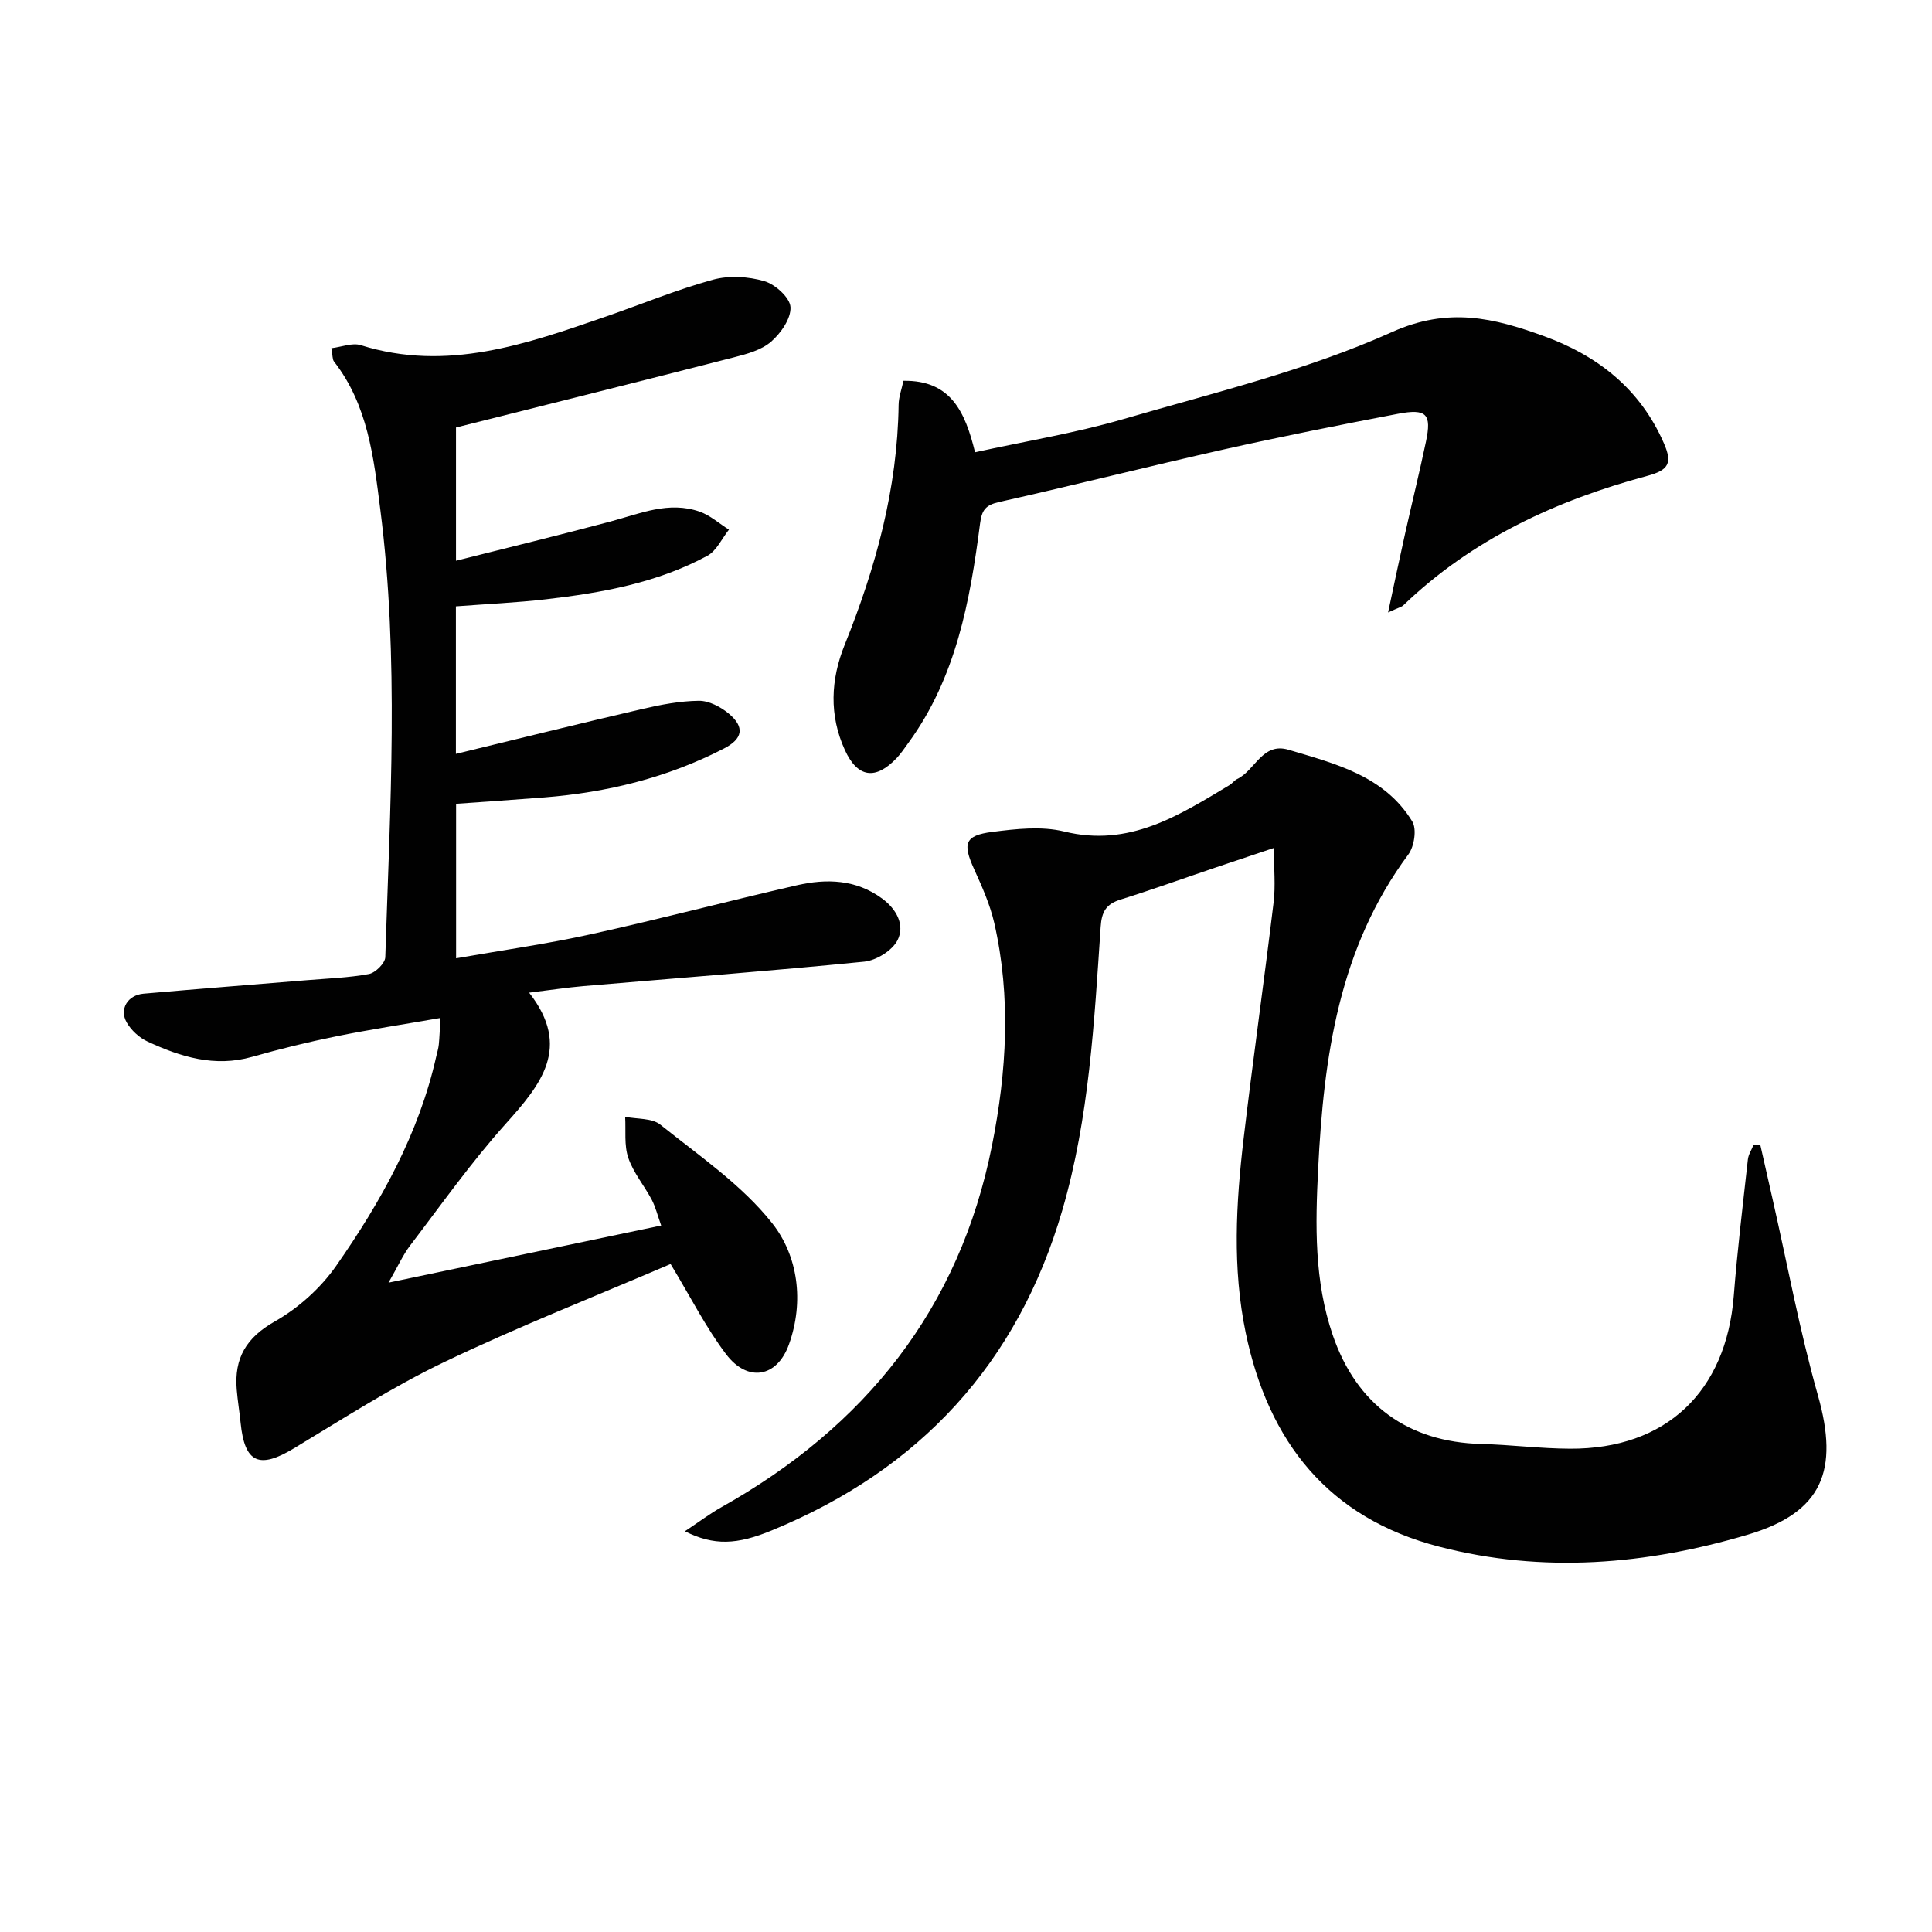
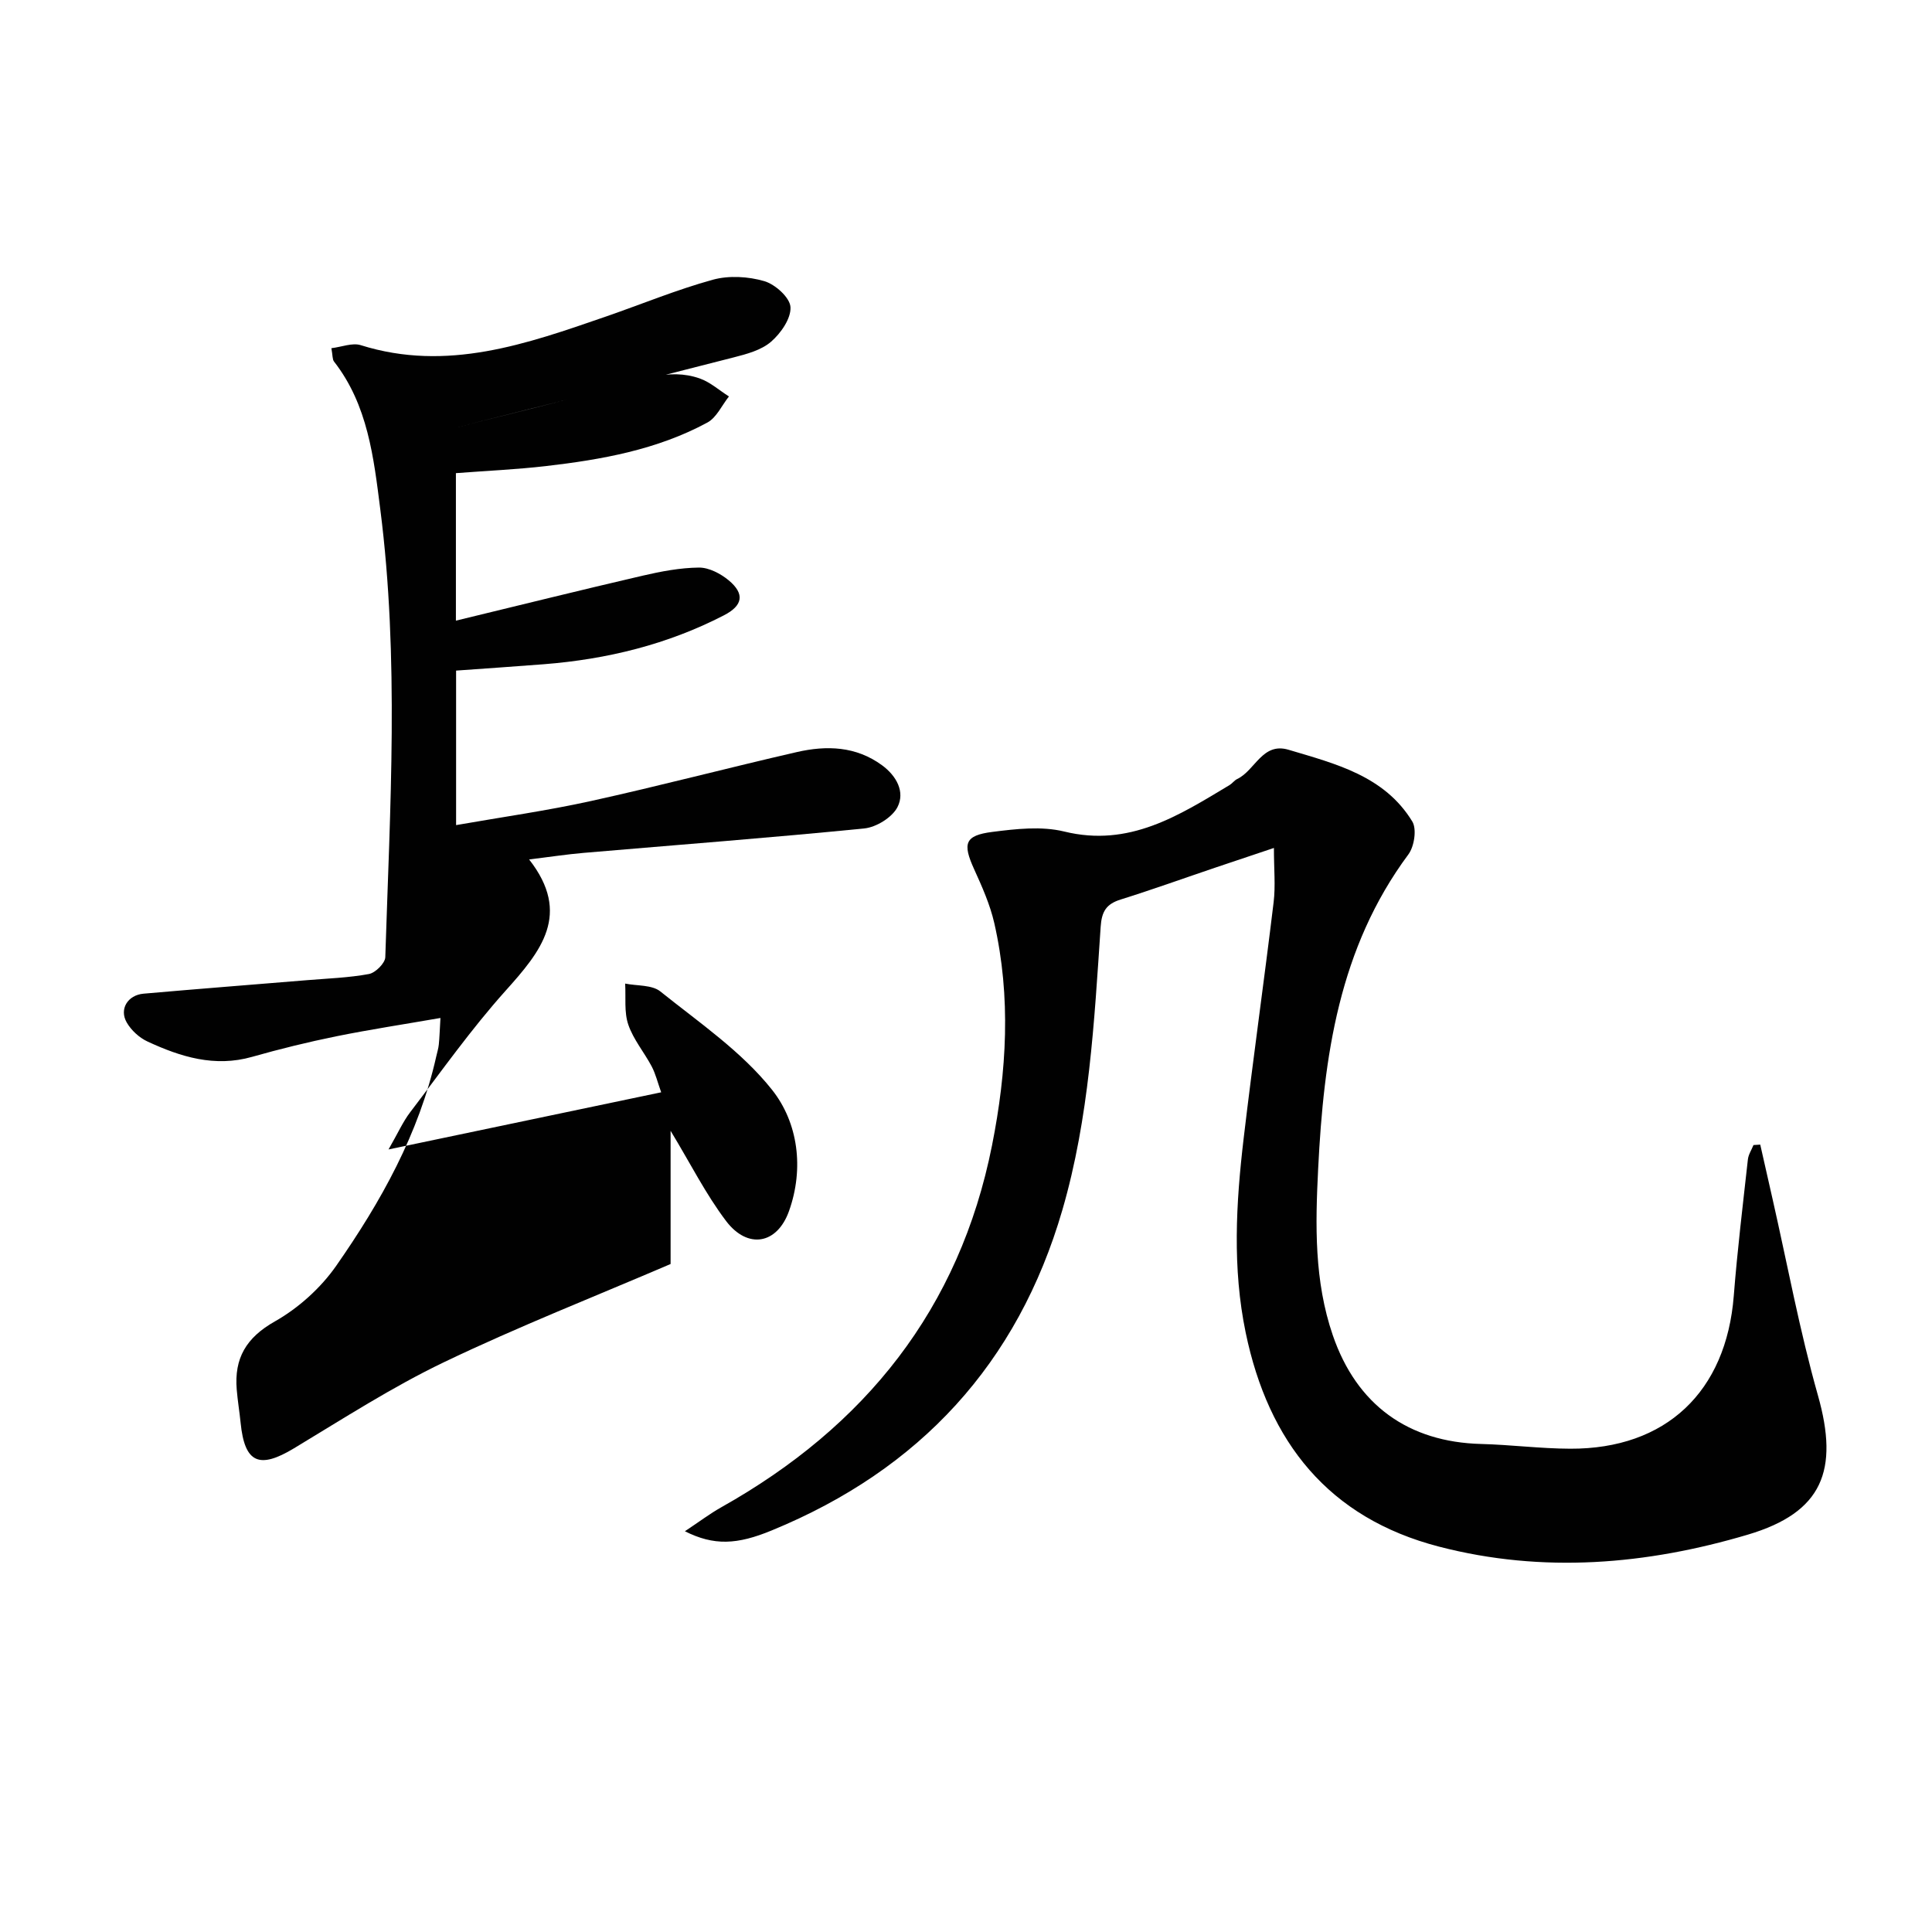
<svg xmlns="http://www.w3.org/2000/svg" enable-background="new 0 0 400 400" viewBox="0 0 400 400">
  <g fill="#010101">
-     <path d="m138.84 261.7c-15.62 6.7-31.52 12.95-46.88 20.31-10.75 5.15-20.86 11.68-31.1 17.85-7.19 4.34-10.2 3.06-11.04-5.25-.23-2.31-.62-4.61-.81-6.93-.53-6.45 1.93-10.72 7.89-14.09 4.88-2.76 9.5-6.92 12.71-11.52 9.25-13.26 17.13-27.34 20.72-43.38.18-.81.44-1.61.52-2.43.15-1.48.19-2.98.34-5.5-7.41 1.29-14.53 2.37-21.59 3.8-5.85 1.19-11.67 2.62-17.41 4.25-7.74 2.2-14.78.01-21.64-3.17-1.71-.79-3.39-2.33-4.32-3.96-1.58-2.75.21-5.66 3.49-5.95 11.25-.99 22.51-1.86 33.77-2.79 4.31-.36 8.66-.5 12.89-1.28 1.35-.25 3.35-2.24 3.39-3.48.98-30.94 2.91-61.91-1.04-92.77-1.36-10.66-2.56-21.56-9.57-30.55-.36-.46-.27-1.26-.55-2.77 2.15-.26 4.34-1.17 6.07-.63 17.87 5.61 34.33-.24 50.82-5.94 7.37-2.55 14.61-5.55 22.1-7.61 3.32-.91 7.32-.67 10.65.3 2.25.66 5.3 3.4 5.41 5.37.14 2.35-1.99 5.41-4.01 7.16-2.01 1.75-5.03 2.56-7.73 3.25-18.95 4.87-37.94 9.59-57.51 14.52v27.58c10.95-2.76 21.5-5.32 31.99-8.12 6.09-1.63 12.06-4.28 18.46-2.04 2.19.77 4.05 2.46 6.06 3.73-1.47 1.84-2.56 4.37-4.46 5.4-10.4 5.63-21.87 7.68-33.46 9.02-6.08.7-12.2.97-18.61 1.46v30.54c12.97-3.14 25.77-6.32 38.61-9.3 3.84-.89 7.79-1.65 11.7-1.69 2.07-.02 4.49 1.25 6.17 2.64 3.38 2.82 2.92 5.23-.98 7.24-11.69 6.04-24.21 9.1-37.26 10.13-5.95.47-11.9.86-18.2 1.32v31.99c9.46-1.66 18.78-2.97 27.94-4.99 14.25-3.14 28.37-6.87 42.6-10.13 6.14-1.41 12.25-1.24 17.66 2.74 2.99 2.2 4.78 5.5 3.19 8.64-1.09 2.14-4.39 4.18-6.88 4.43-19.35 1.93-38.74 3.4-58.11 5.06-3.43.29-6.84.82-11.28 1.36 8.87 11.34 2.41 19.06-4.91 27.22-7.09 7.91-13.26 16.65-19.72 25.12-1.49 1.95-2.5 4.26-4.48 7.7 19.4-4.07 37.59-7.88 56.45-11.83-.75-2.1-1.16-3.83-1.96-5.35-1.55-2.93-3.8-5.58-4.85-8.66-.89-2.61-.48-5.65-.65-8.5 2.47.5 5.55.23 7.29 1.63 8.03 6.44 16.84 12.44 23.13 20.37 5.39 6.8 6.66 16.27 3.5 25.11-2.46 6.89-8.56 7.93-13.02 2.05-4.19-5.53-7.34-11.83-11.49-18.68z" />
+     <path d="m138.84 261.7c-15.62 6.7-31.52 12.95-46.88 20.31-10.75 5.15-20.86 11.68-31.1 17.85-7.19 4.34-10.2 3.06-11.04-5.25-.23-2.31-.62-4.61-.81-6.93-.53-6.45 1.93-10.72 7.89-14.09 4.88-2.76 9.5-6.92 12.71-11.52 9.25-13.26 17.13-27.34 20.72-43.38.18-.81.44-1.61.52-2.43.15-1.48.19-2.98.34-5.5-7.41 1.29-14.53 2.37-21.59 3.8-5.85 1.19-11.67 2.62-17.41 4.25-7.74 2.2-14.78.01-21.64-3.17-1.71-.79-3.39-2.33-4.32-3.96-1.58-2.75.21-5.66 3.49-5.95 11.25-.99 22.51-1.86 33.77-2.79 4.31-.36 8.66-.5 12.89-1.28 1.35-.25 3.35-2.24 3.39-3.48.98-30.94 2.91-61.91-1.04-92.77-1.36-10.66-2.56-21.56-9.57-30.55-.36-.46-.27-1.26-.55-2.77 2.15-.26 4.34-1.17 6.07-.63 17.87 5.61 34.33-.24 50.82-5.94 7.37-2.55 14.61-5.55 22.1-7.61 3.32-.91 7.32-.67 10.65.3 2.25.66 5.3 3.4 5.41 5.37.14 2.35-1.99 5.41-4.01 7.16-2.01 1.75-5.03 2.56-7.73 3.25-18.95 4.87-37.94 9.59-57.51 14.52c10.95-2.76 21.5-5.32 31.99-8.12 6.09-1.63 12.06-4.28 18.46-2.04 2.19.77 4.05 2.46 6.06 3.73-1.47 1.84-2.56 4.37-4.46 5.4-10.4 5.63-21.87 7.68-33.46 9.02-6.08.7-12.2.97-18.61 1.46v30.54c12.97-3.14 25.77-6.32 38.61-9.3 3.84-.89 7.79-1.65 11.7-1.69 2.07-.02 4.49 1.25 6.17 2.64 3.38 2.82 2.92 5.23-.98 7.24-11.69 6.04-24.21 9.1-37.26 10.13-5.95.47-11.9.86-18.2 1.32v31.99c9.46-1.66 18.78-2.97 27.94-4.99 14.25-3.14 28.37-6.87 42.6-10.13 6.14-1.41 12.25-1.24 17.66 2.74 2.99 2.2 4.78 5.5 3.19 8.64-1.09 2.14-4.39 4.18-6.88 4.43-19.35 1.93-38.74 3.4-58.11 5.06-3.43.29-6.84.82-11.28 1.36 8.87 11.34 2.41 19.06-4.91 27.22-7.09 7.91-13.26 16.65-19.72 25.12-1.49 1.95-2.5 4.26-4.48 7.7 19.4-4.07 37.59-7.88 56.45-11.83-.75-2.1-1.16-3.83-1.96-5.35-1.55-2.93-3.8-5.58-4.85-8.66-.89-2.61-.48-5.65-.65-8.5 2.47.5 5.55.23 7.29 1.63 8.03 6.44 16.84 12.44 23.13 20.37 5.39 6.8 6.66 16.27 3.5 25.11-2.46 6.89-8.56 7.93-13.02 2.05-4.19-5.53-7.34-11.83-11.49-18.68z" />
    <path d="m141.8 317.03c3.02-2 5.19-3.65 7.54-4.97 29.76-16.7 49.32-41.06 56.05-74.93 3.04-15.28 3.96-30.69.46-46.04-.88-3.83-2.53-7.53-4.17-11.14-2.41-5.31-1.96-6.98 3.76-7.71 4.91-.63 10.2-1.23 14.9-.08 13.46 3.3 23.72-3.31 34.24-9.63.56-.34.98-.96 1.56-1.24 3.72-1.75 5.21-7.68 10.64-6.06 9.71 2.9 19.85 5.39 25.62 14.85.96 1.58.41 5.18-.81 6.82-14.4 19.4-17.52 41.87-18.68 65.07-.59 11.71-.82 23.25 3.03 34.48 4.95 14.43 15.64 22.13 30.74 22.51 6.14.16 12.27.96 18.41.98 19.84.08 32.31-11.79 33.87-31.66.74-9.43 1.88-18.82 2.92-28.22.11-1.03.76-1.99 1.16-2.99.47-.03.93-.06 1.4-.09.85 3.75 1.7 7.51 2.55 11.26 3.08 13.57 5.61 27.29 9.39 40.65 4.41 15.56.94 24.24-14.47 28.83-21 6.24-42.46 8.07-63.95 2.5-22.91-5.93-35.35-21.67-40.05-44.29-2.78-13.39-2.01-26.81-.43-40.2 1.93-16.33 4.24-32.61 6.21-48.93.41-3.37.06-6.84.06-11.24-4.52 1.52-8.24 2.75-11.95 4.01-6.6 2.23-13.15 4.59-19.79 6.67-2.97.93-3.92 2.47-4.13 5.65-1.33 19.71-2.37 39.51-7.93 58.63-9.25 31.8-29.54 53.74-60.08 66.3-7.29 3.03-12.07 3.22-18.07.21z" />
-     <path d="m287.39 126.8c1.36-6.35 2.42-11.41 3.55-16.46 1.41-6.31 2.96-12.58 4.29-18.9 1.21-5.73.14-6.9-5.82-5.76-12.04 2.3-24.06 4.69-36.02 7.37-15.54 3.49-30.98 7.4-46.51 10.88-2.82.63-3.61 1.65-3.97 4.47-2.07 16.04-4.97 31.87-14.83 45.39-.78 1.07-1.52 2.19-2.42 3.15-4.38 4.63-8.11 4.09-10.73-1.64-3.3-7.22-2.95-14.59-.06-21.77 6.44-15.99 10.95-32.37 11.18-49.74.02-1.6.63-3.2 1-4.95 9.83-.16 12.79 6.48 14.82 14.8 10.38-2.28 20.69-3.96 30.64-6.85 18.75-5.46 37.99-10.09 55.69-18.04 11.71-5.26 21.11-2.9 31.36.81 11.17 4.04 20 10.91 24.93 22.21 1.79 4.1 1.02 5.56-3.45 6.76-18.84 5.07-36.23 13.07-50.52 26.82-.34.31-.87.41-3.13 1.45z" />
  </g>
</svg>